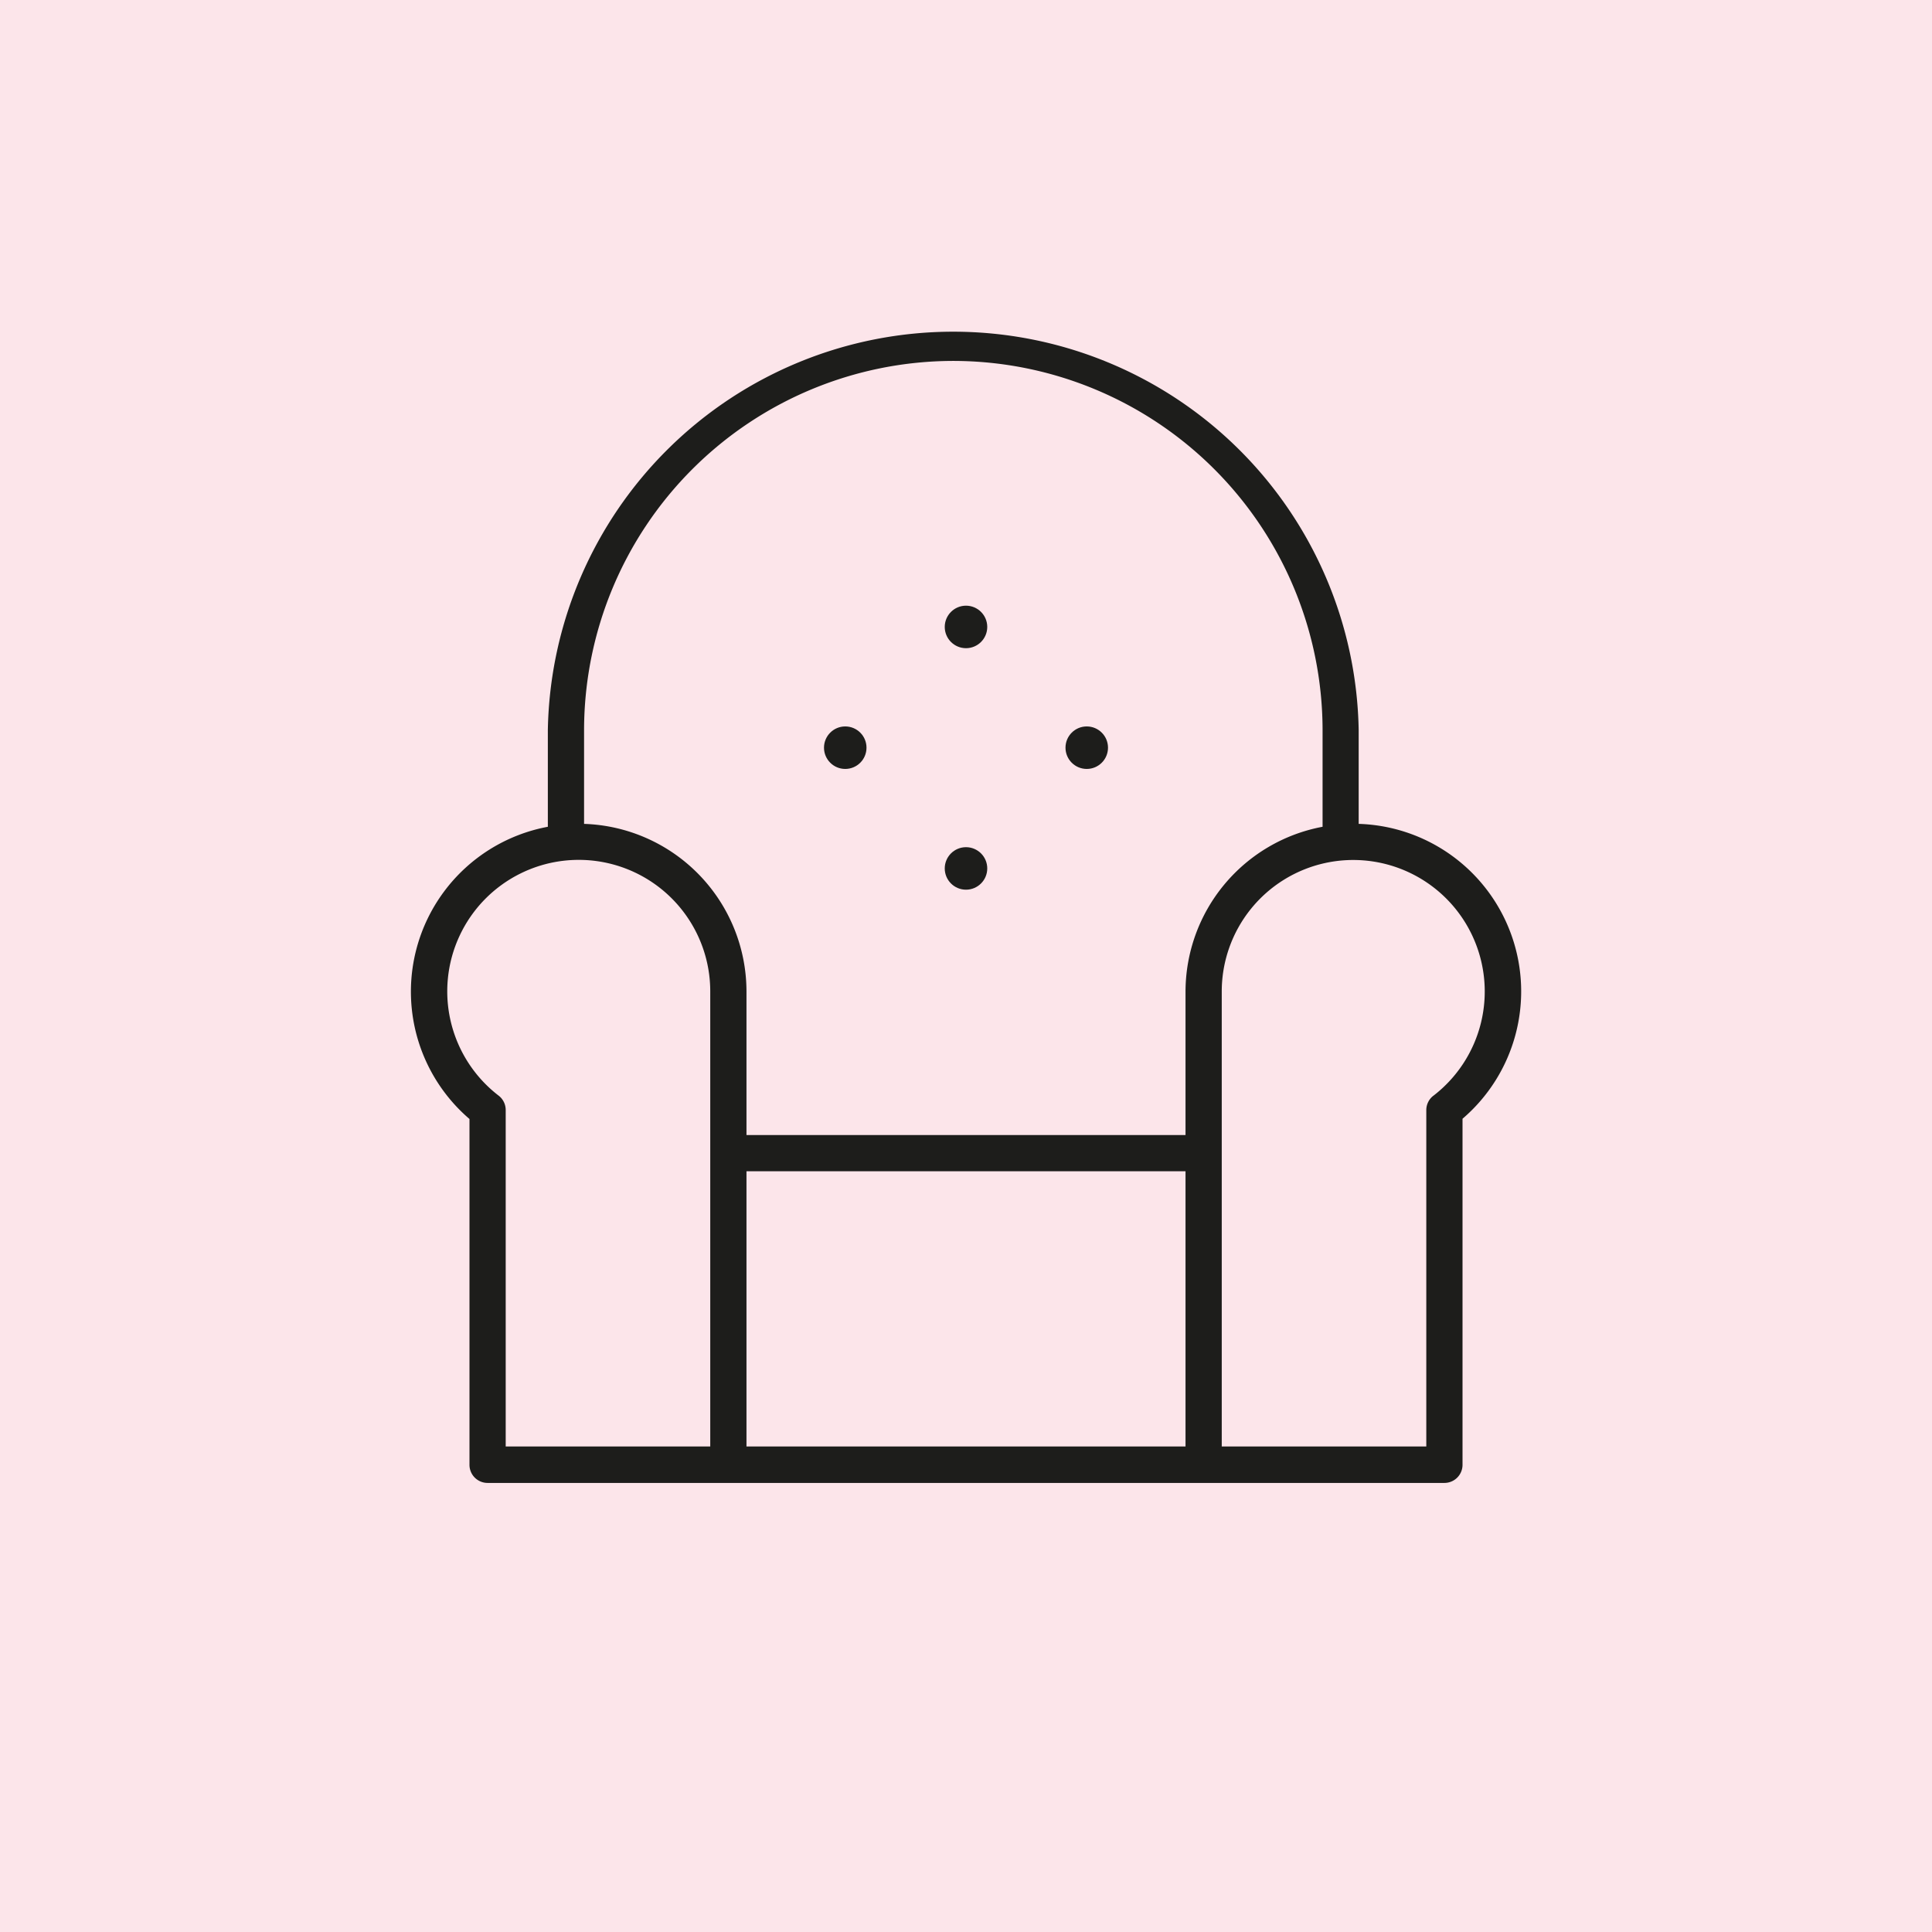
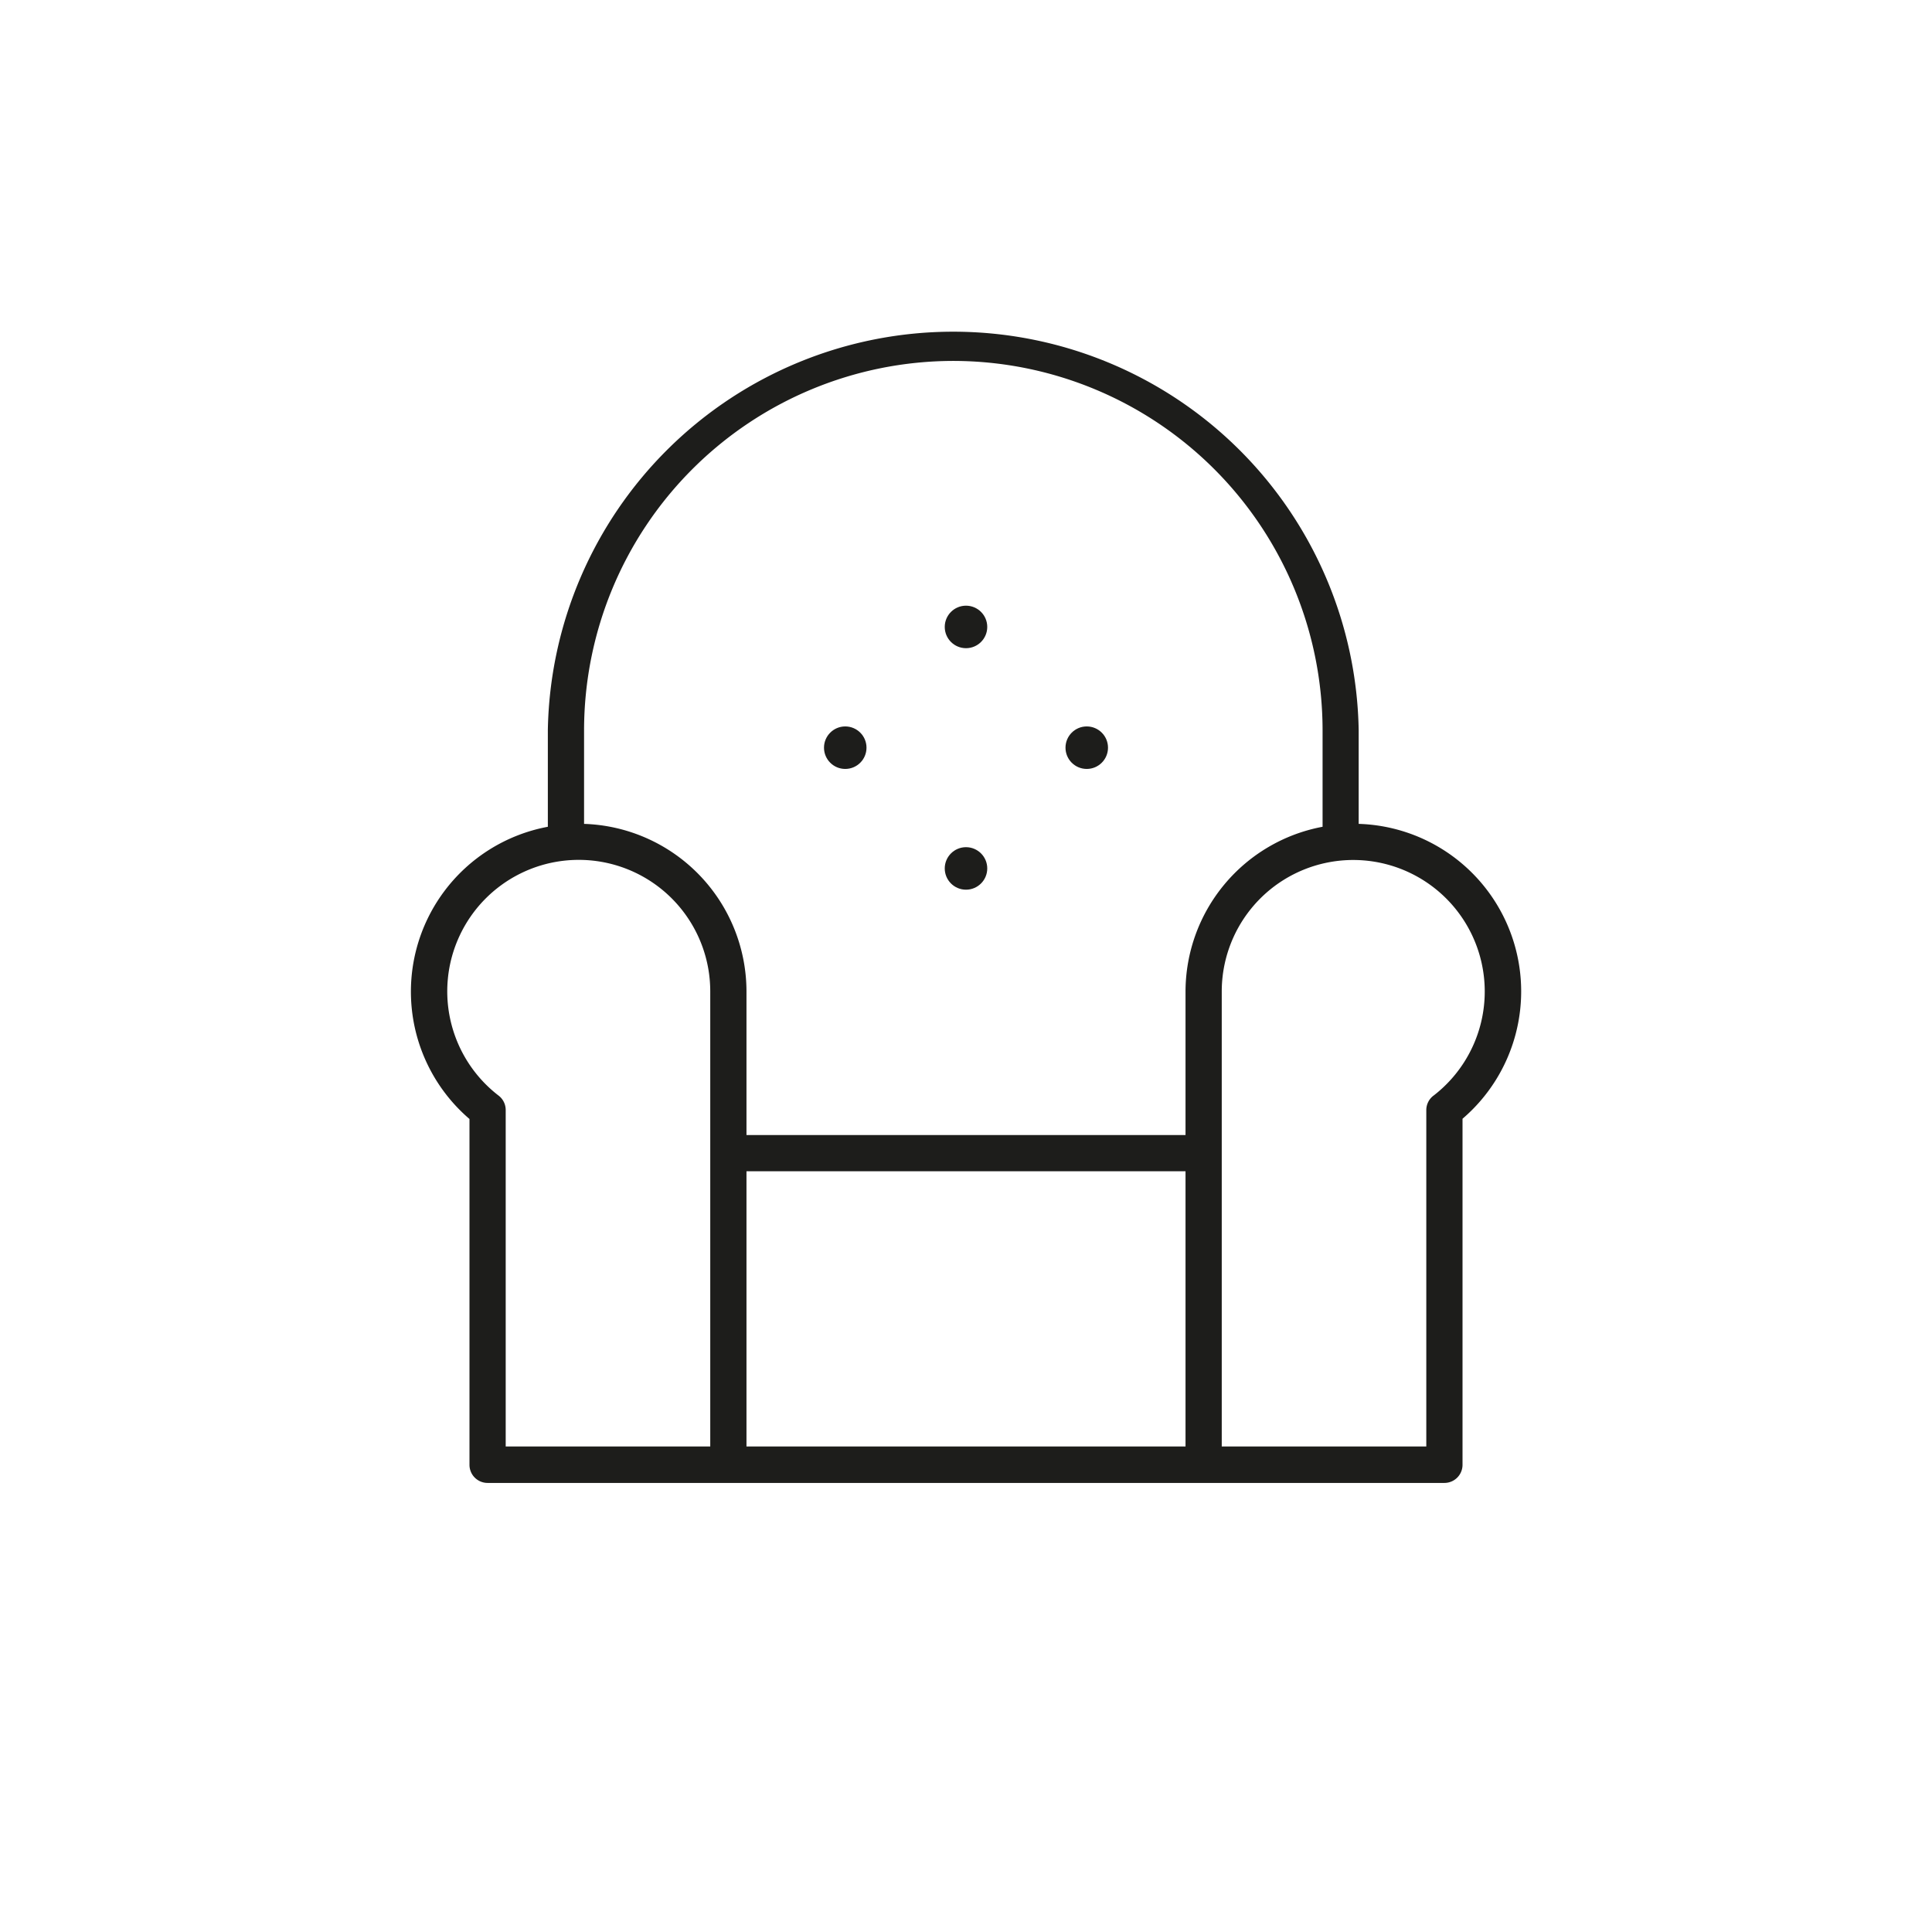
<svg xmlns="http://www.w3.org/2000/svg" id="Слой_1" data-name="Слой 1" viewBox="0 0 160 160">
  <defs>
    <style>.cls-1{fill:#fce5ea;}.cls-2{fill:#1d1d1b;}</style>
  </defs>
  <title>2Монтажная область 2</title>
-   <rect class="cls-1" width="160" height="160" />
  <path class="cls-2" d="M112.52,68.23V60.47a33.58,33.58,0,0,0-67.15,0v8a13.89,13.89,0,0,0-6.49,24.2v28.64a1.5,1.5,0,0,0,1.5,1.5h79.24a1.5,1.5,0,0,0,1.5-1.5V92.65a13.88,13.88,0,0,0-8.59-24.42ZM78.95,29.89a30.61,30.61,0,0,1,30.58,30.58v8A13.91,13.91,0,0,0,98.18,82.1V94H61.82V82.1A13.9,13.9,0,0,0,48.37,68.23V60.47A30.61,30.61,0,0,1,78.95,29.89ZM61.82,97H98.18v22.79H61.82ZM41.3,90.74A10.89,10.89,0,1,1,58.82,82.1v37.69H41.88V91.93A1.5,1.5,0,0,0,41.3,90.74Zm77.41,0a1.5,1.5,0,0,0-.59,1.19v27.86H101.18V82.1a10.89,10.89,0,1,1,17.52,8.65Z" />
  <circle class="cls-2" cx="80" cy="51.92" r="1.76" />
  <circle class="cls-2" cx="80" cy="71.92" r="1.76" />
  <circle class="cls-2" cx="70" cy="61.92" r="1.76" />
  <circle class="cls-2" cx="90" cy="61.92" r="1.76" />
</svg>